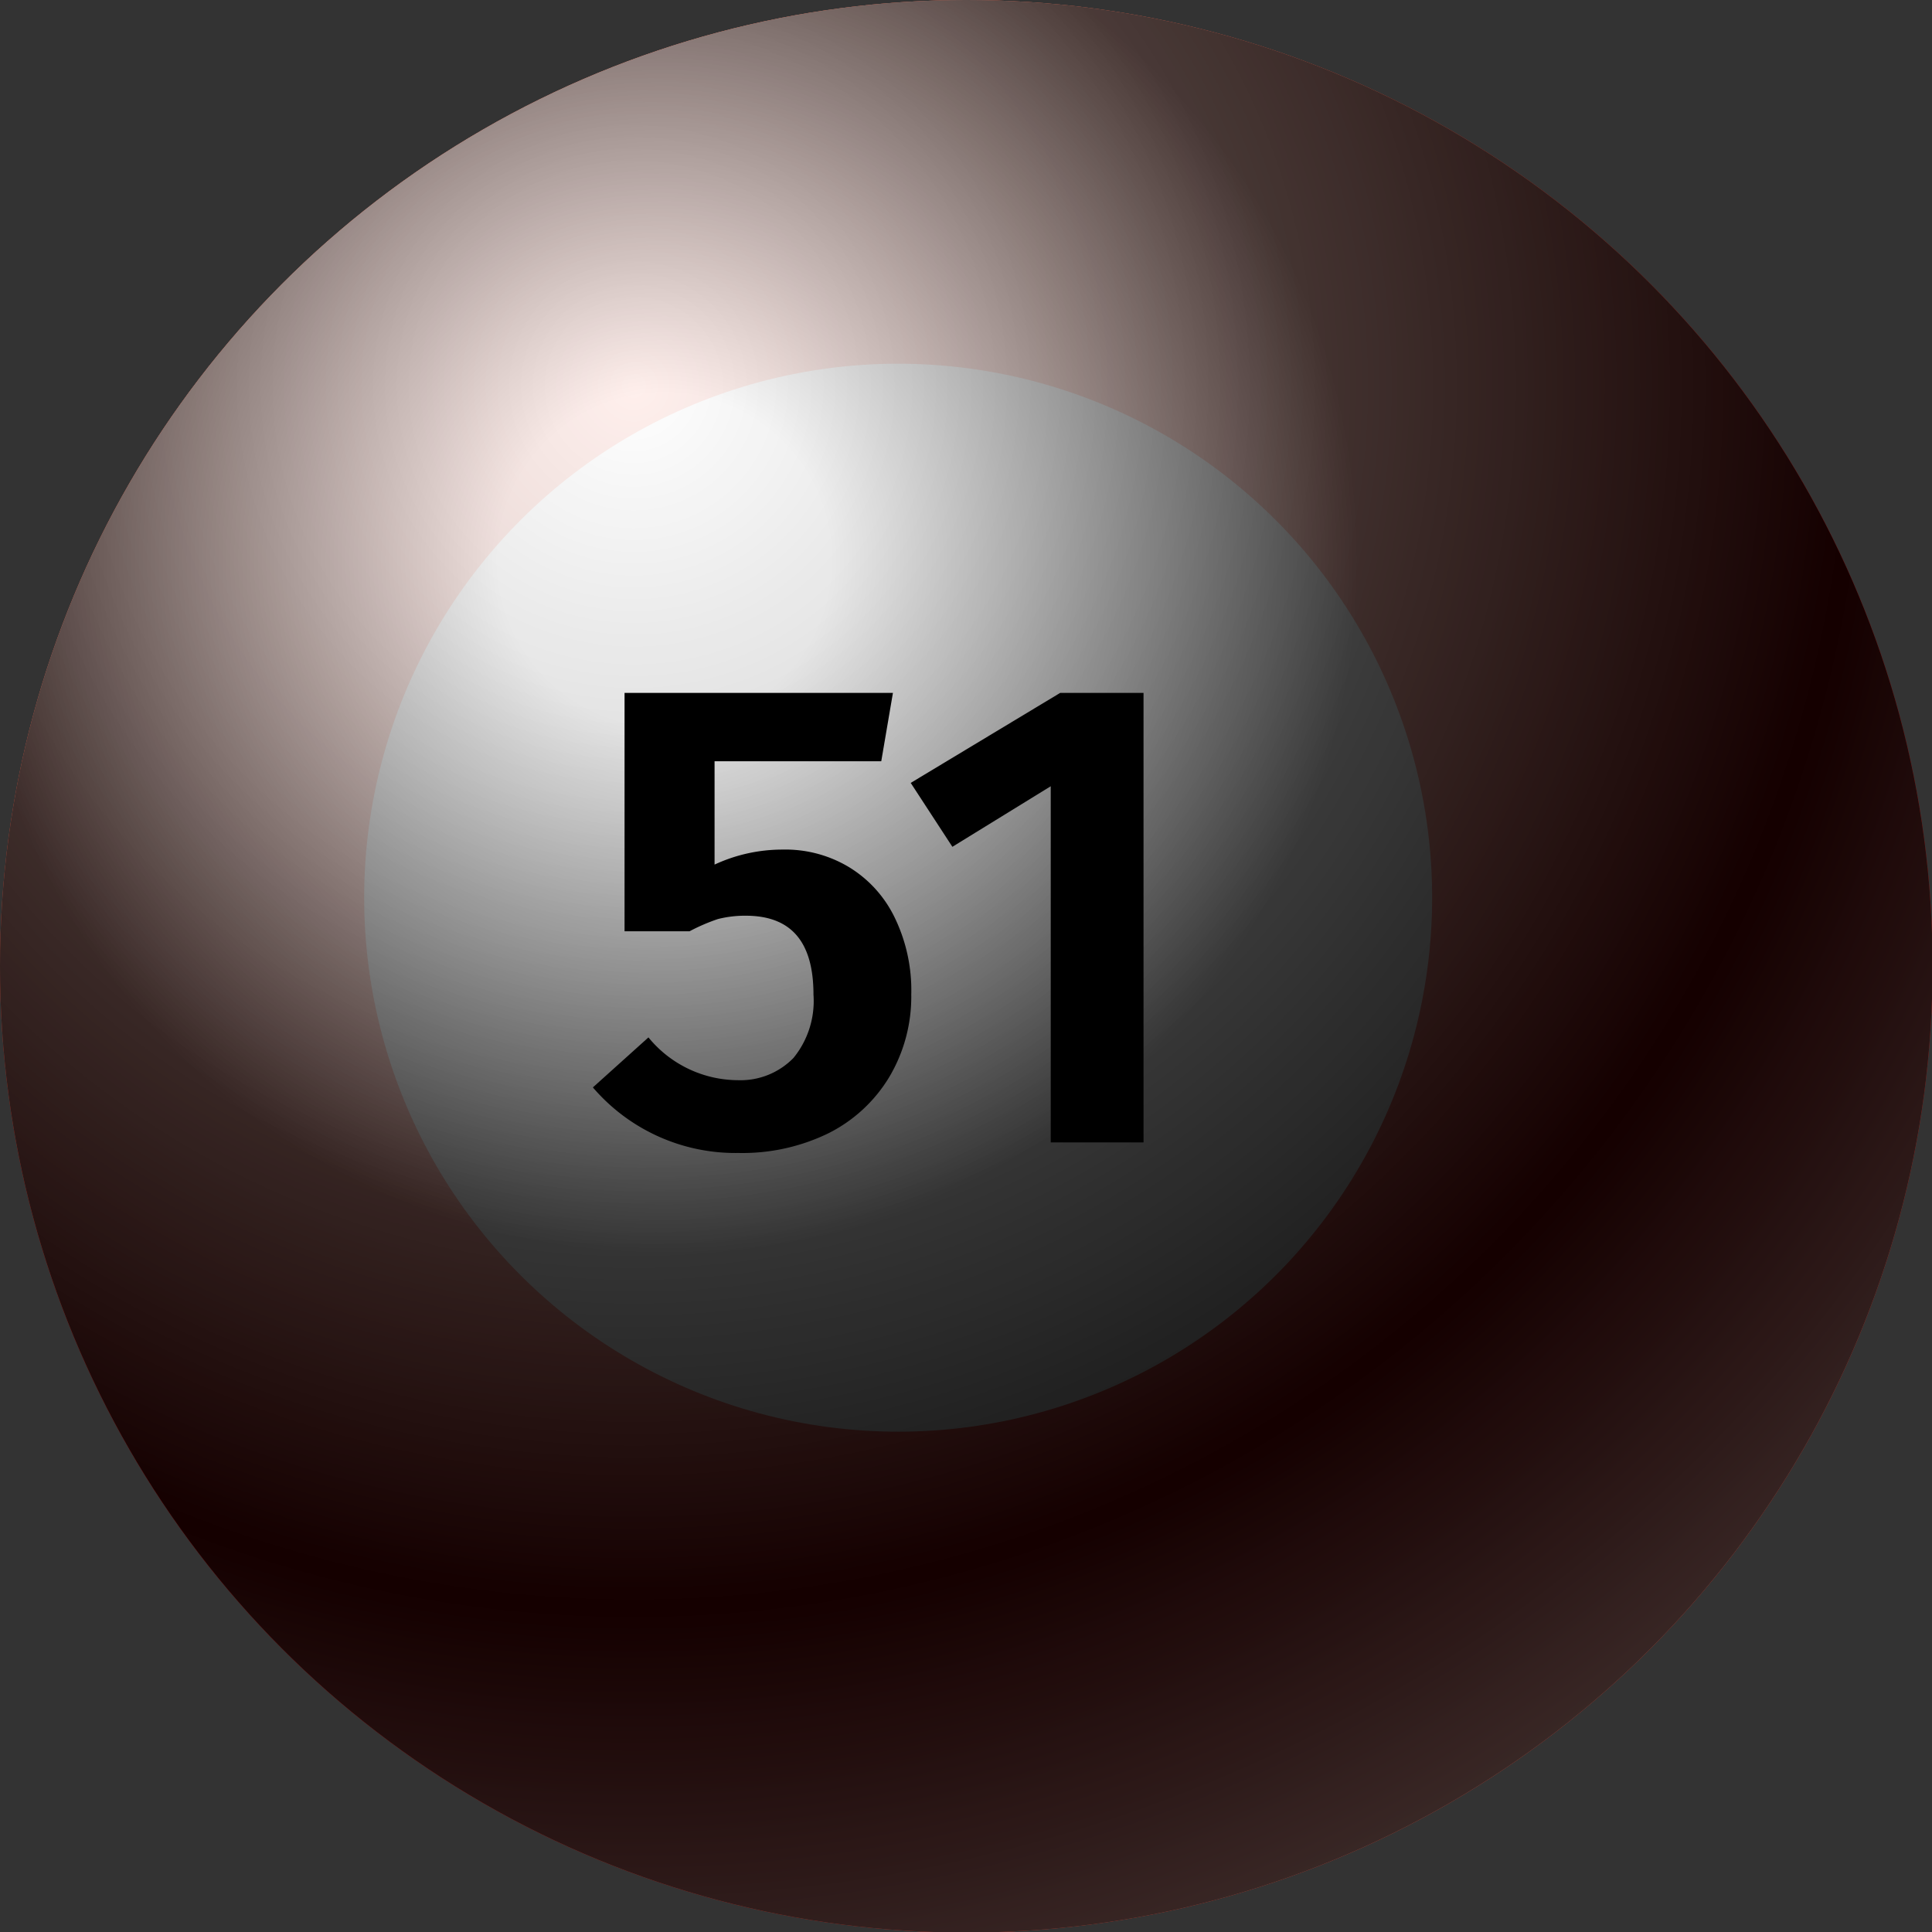
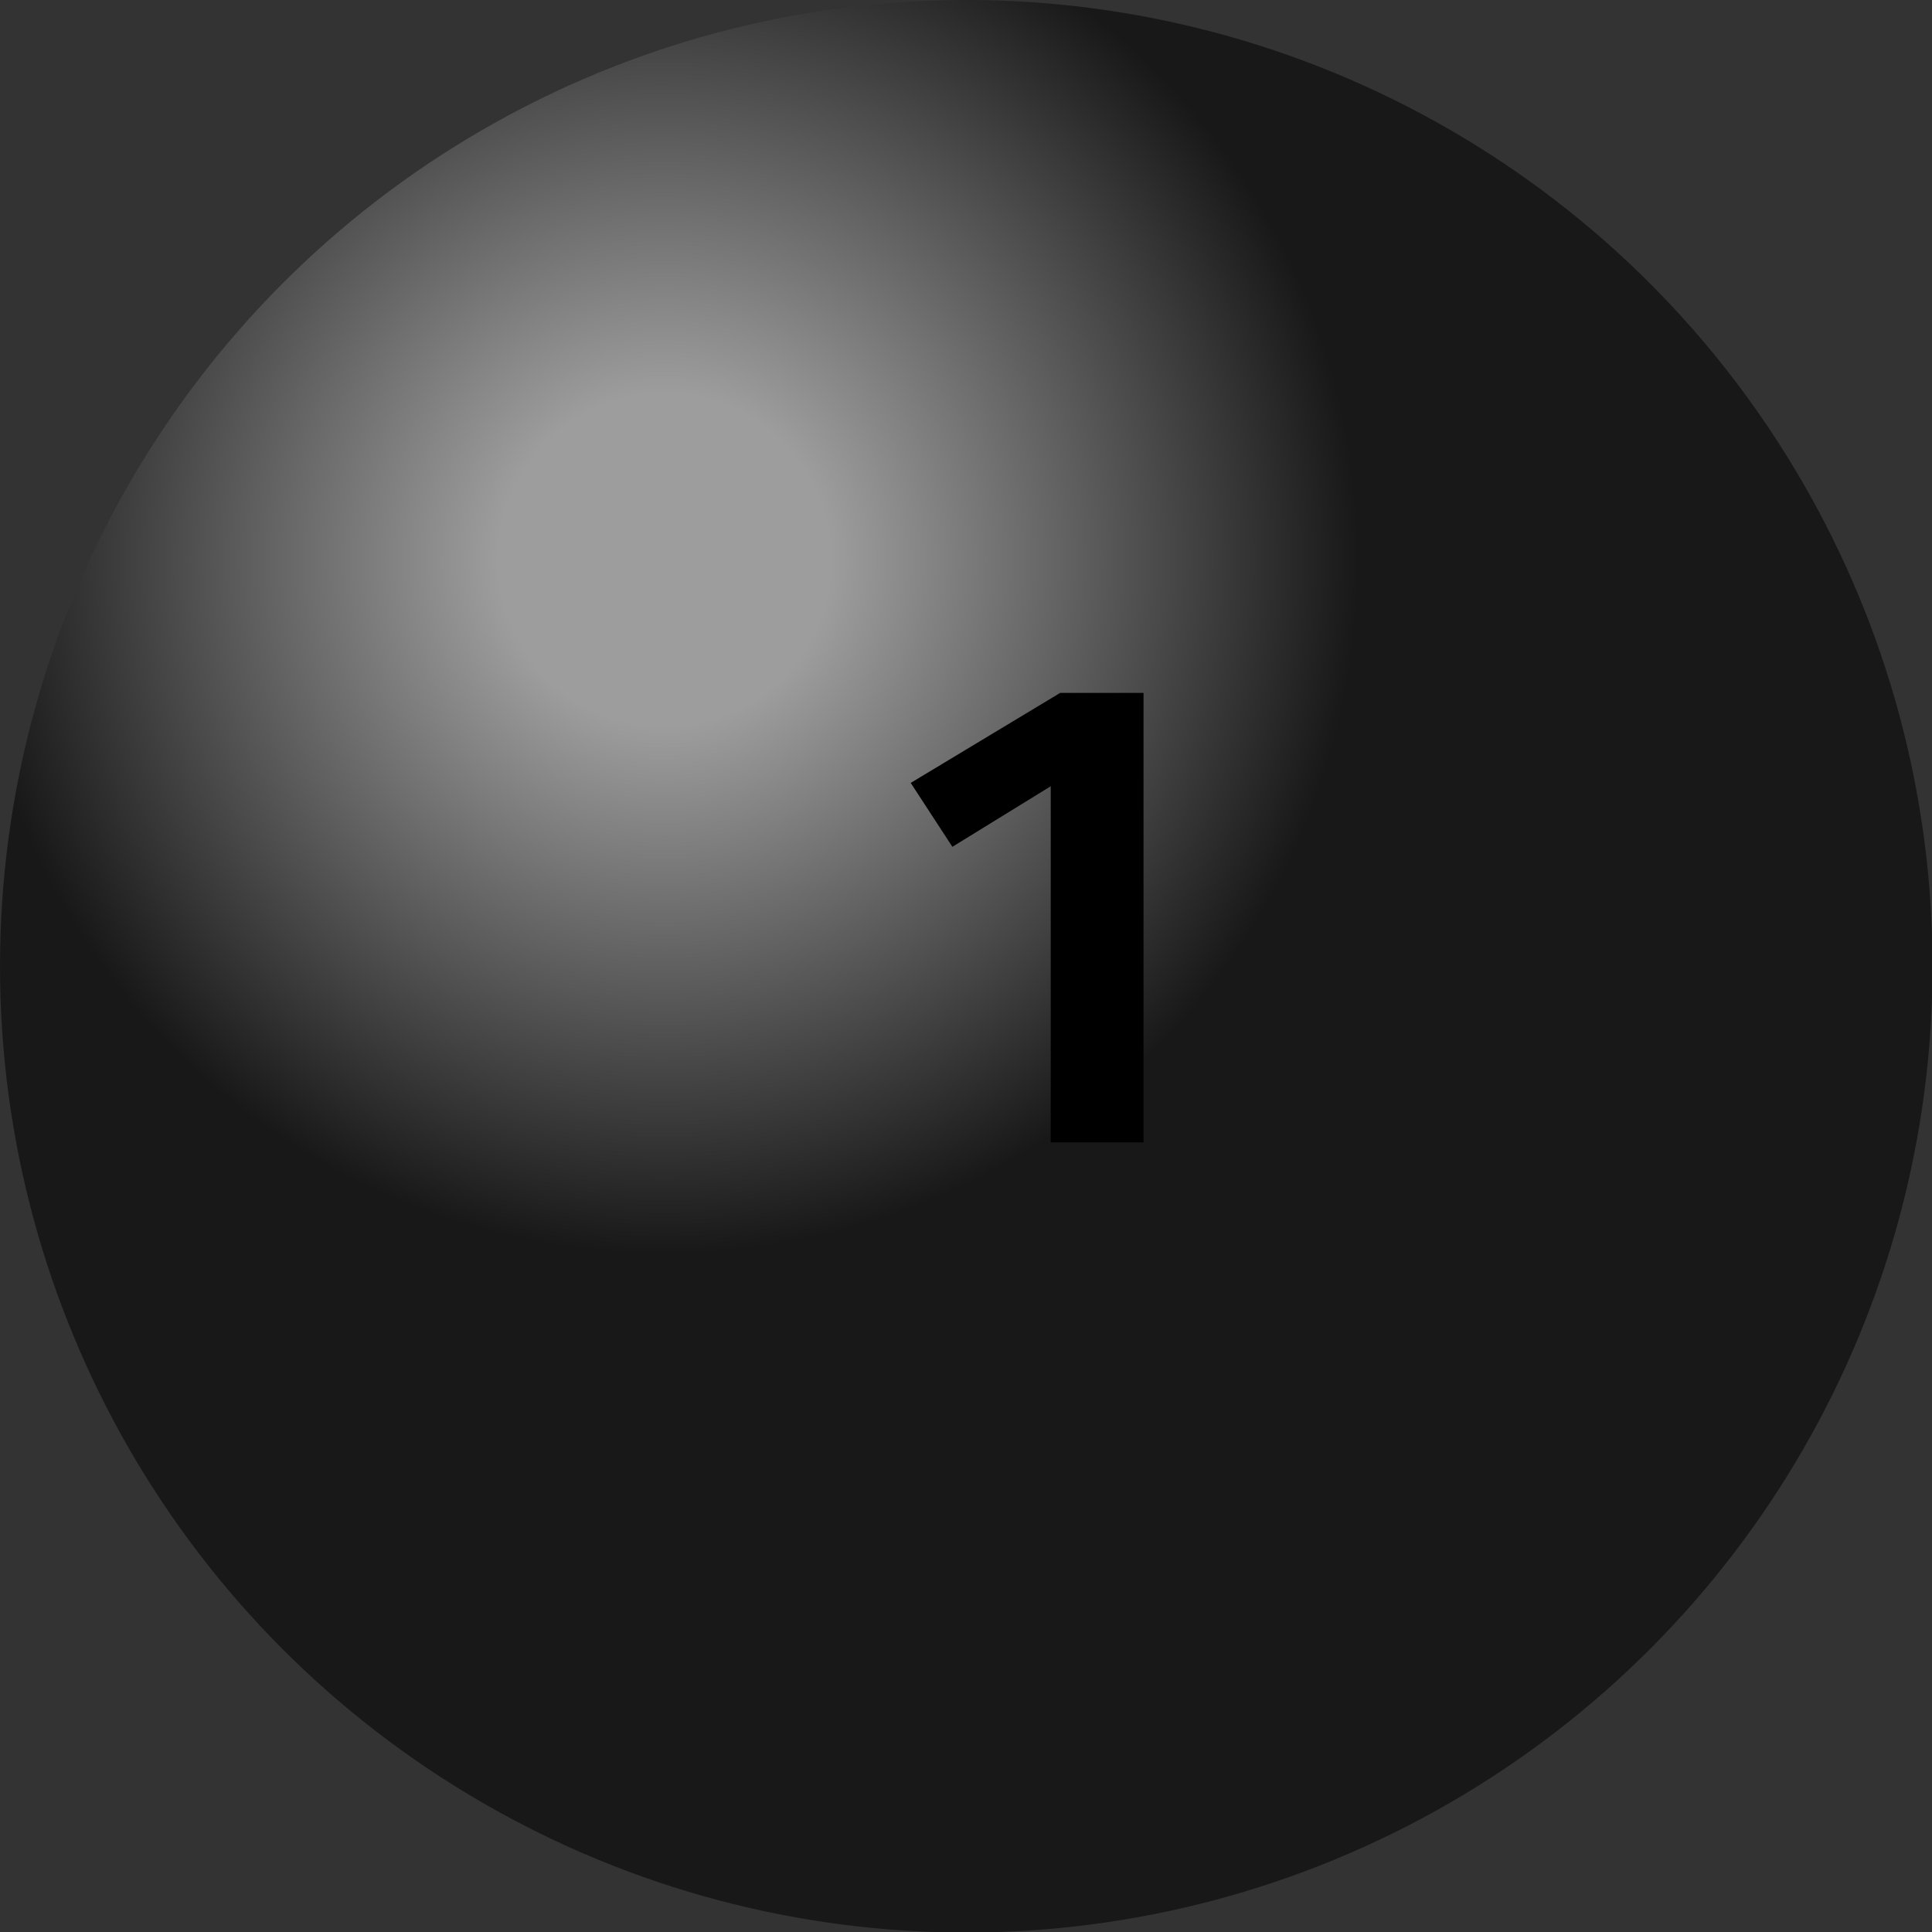
<svg xmlns="http://www.w3.org/2000/svg" viewBox="0 0 34.77 34.77">
  <rect x="0" y="0" width="34.77" height="34.77" fill="#333333" stroke="none" />
  <defs>
    <style>.cls-1{isolation:isolate;}.cls-2{fill:url(#radial-gradient);}.cls-3{fill:#fff;}.cls-4{mix-blend-mode:soft-light;opacity:0.81;fill:url(#radial-gradient-2);}.cls-5{mix-blend-mode:screen;opacity:0.52;fill:url(#radial-gradient-3);}</style>
    <radialGradient id="radial-gradient" cx="11.41" cy="6.95" r="30.97" gradientUnits="userSpaceOnUse">
      <stop offset="0.21" stop-color="#f53" />
      <stop offset="0.31" stop-color="#fe5131" />
      <stop offset="0.42" stop-color="#fa452a" />
      <stop offset="0.52" stop-color="#f5321e" />
      <stop offset="0.63" stop-color="#ed160d" />
      <stop offset="0.7" stop-color="#e60000" />
      <stop offset="0.76" stop-color="#e70402" />
      <stop offset="0.83" stop-color="#eb1009" />
      <stop offset="0.89" stop-color="#f02315" />
      <stop offset="0.96" stop-color="#f83f26" />
      <stop offset="1" stop-color="#f53" />
    </radialGradient>
    <radialGradient id="radial-gradient-2" cx="11.41" cy="6.95" r="30.97" gradientUnits="userSpaceOnUse">
      <stop offset="0" stop-color="#fff" />
      <stop offset="0.71" />
      <stop offset="1" stop-color="#6c6a6b" />
    </radialGradient>
    <radialGradient id="radial-gradient-3" cx="11.96" cy="10.08" r="21.53" gradientUnits="userSpaceOnUse">
      <stop offset="0.14" stop-color="#fff" />
      <stop offset="0.58" />
    </radialGradient>
  </defs>
  <g class="cls-1">
    <g id="Layer_1" data-name="Layer 1">
-       <circle class="cls-2" cx="17.39" cy="17.39" r="17.39" />
-       <circle class="cls-3" cx="16.16" cy="16.16" r="9.61" transform="translate(-4.95 7.41) rotate(-22.5)" />
-       <circle class="cls-4" cx="17.39" cy="17.39" r="17.39" />
      <circle class="cls-5" cx="17.39" cy="17.39" r="17.39" />
-       <path d="M15.86,13.7h-3v1.86a2.89,2.89,0,0,1,1.22-.27,2.22,2.22,0,0,1,1.19.31,2.16,2.16,0,0,1,.83.91,3,3,0,0,1,.3,1.39A2.83,2.83,0,0,1,16,19.39a2.68,2.68,0,0,1-1.08,1,3.53,3.53,0,0,1-1.63.36,3.38,3.38,0,0,1-2.62-1.18l1-.9a2.09,2.09,0,0,0,1.61.77,1.33,1.33,0,0,0,1-.4,1.62,1.62,0,0,0,.36-1.14c0-.95-.4-1.42-1.22-1.42a2,2,0,0,0-.5.06,3.41,3.41,0,0,0-.51.22H11.24V12.47h4.83Z" />
      <path d="M20.58,12.47v8.09H18.91V14.15l-1.77,1.09-.75-1.15,2.69-1.62Z" />
    </g>
  </g>
</svg>